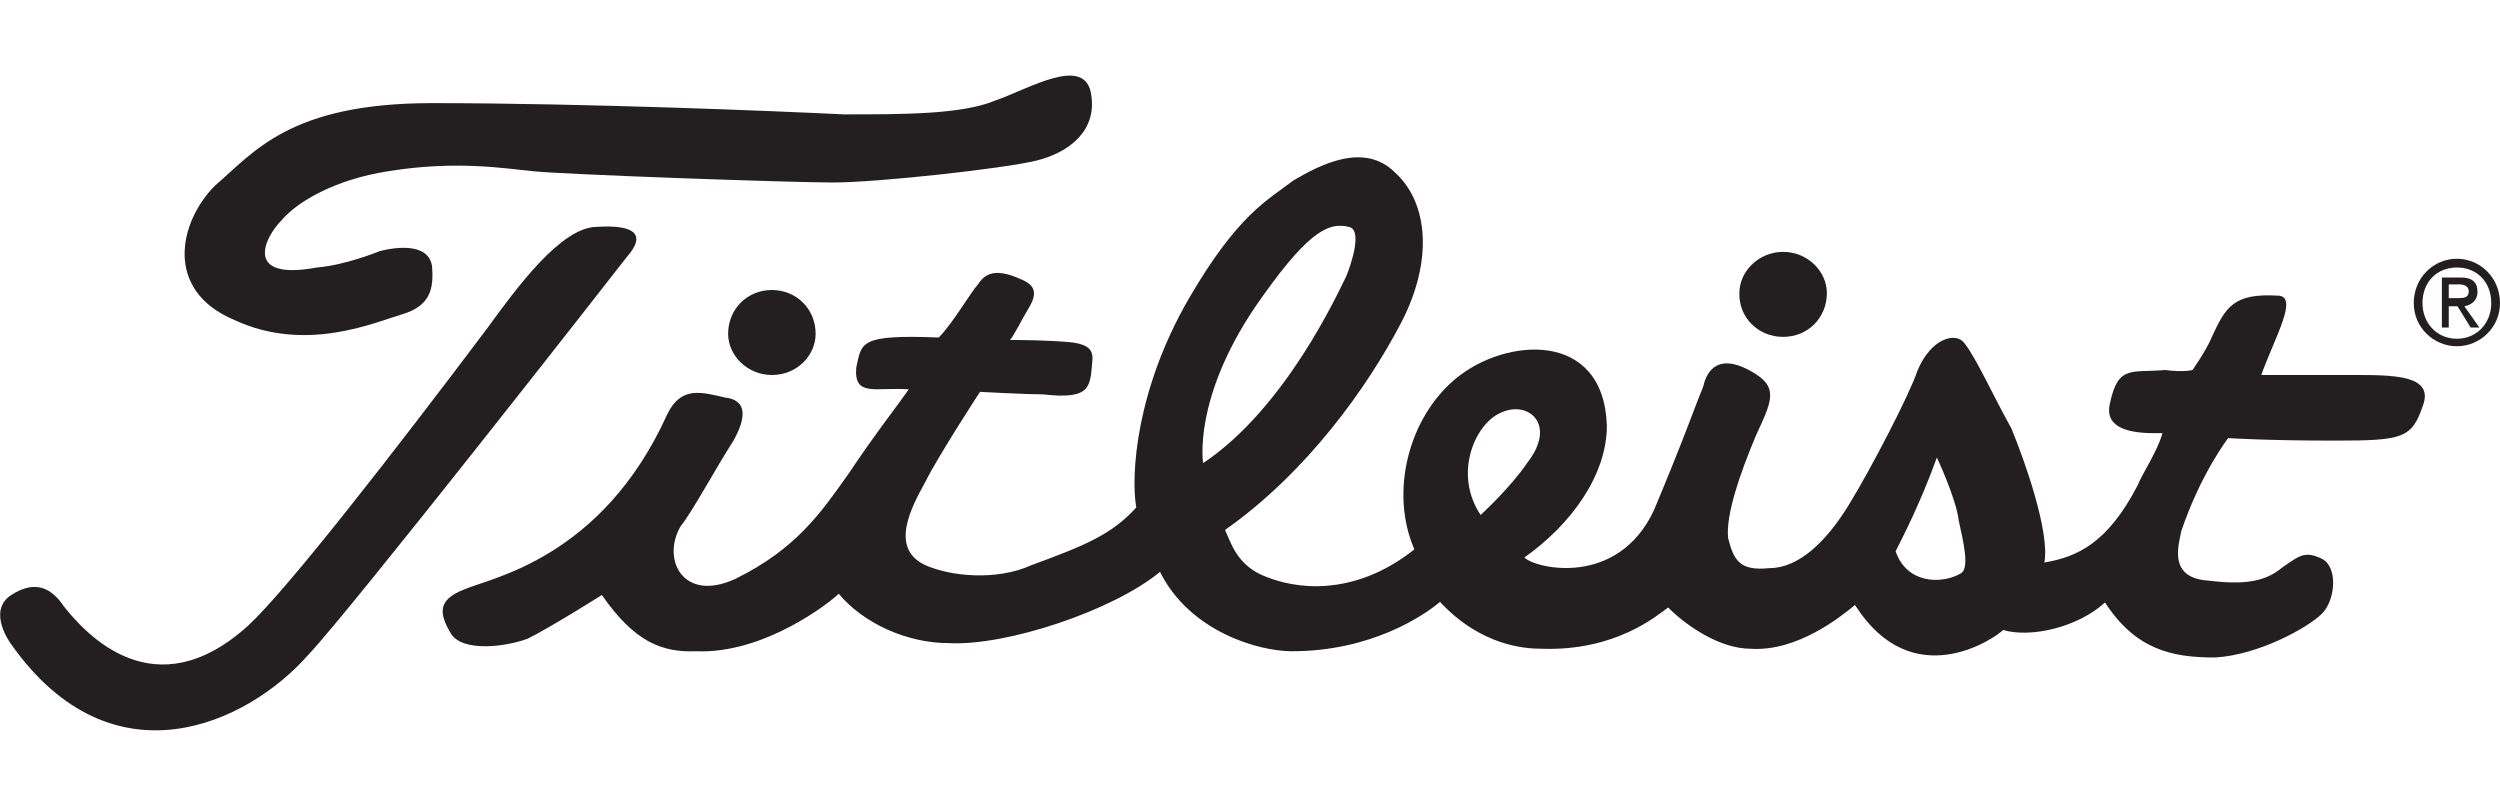
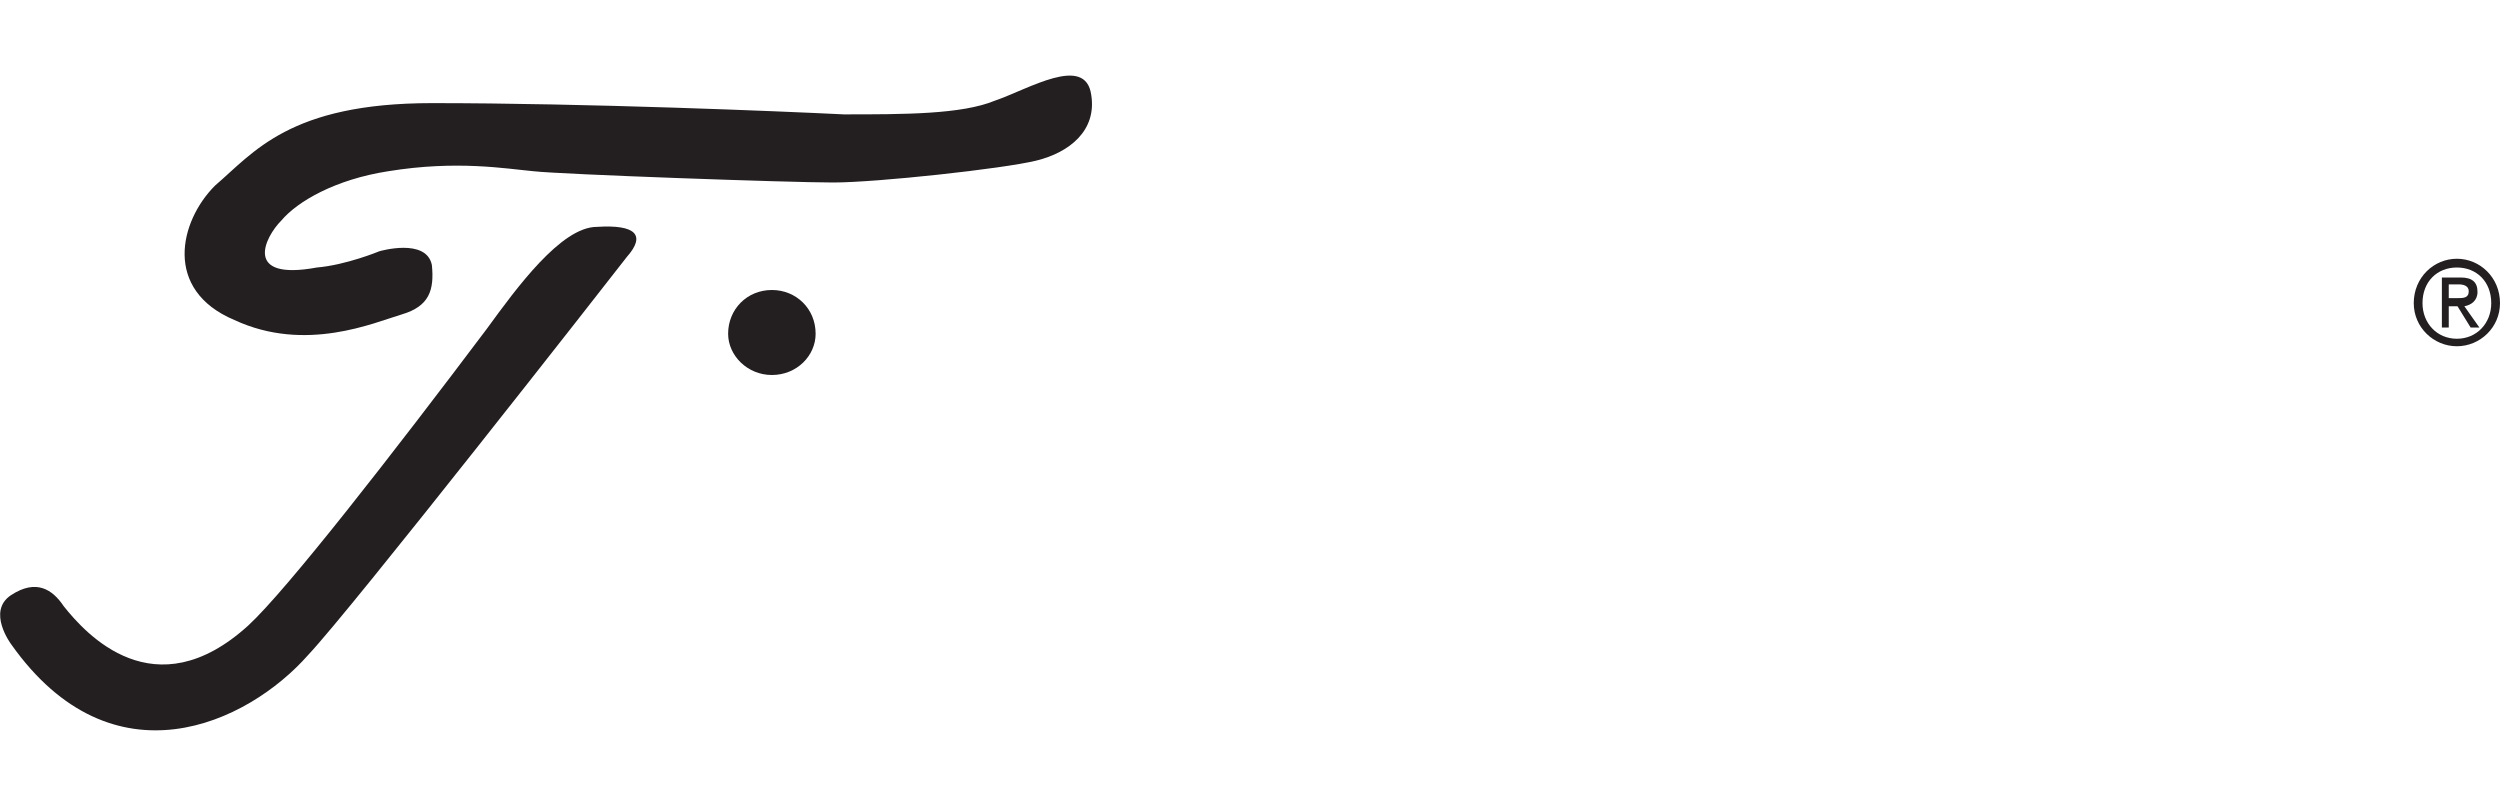
<svg xmlns="http://www.w3.org/2000/svg" version="1.1" id="Layer_1" x="0px" y="0px" viewBox="0 0 400 128.4" style="enable-background:new 0 0 400 128.4;" xml:space="preserve">
  <style type="text/css"> .st0{fill-rule:evenodd;clip-rule:evenodd;fill:#231F20;} </style>
  <g>
-     <path class="st0" d="M96.3,95.2c0,0-8.4,5.3-11.9,7c-3.5,1.3-10.5,2.2-12.3-0.9c-1.8-3.1-2.2-5.3,2.2-7c4-1.8,22-4.8,32.5-28.1 c2.2-4.4,5.3-3.5,9.2-2.6c3.5,0.4,3.5,3.1,1.3,7c-2.6,4-6.6,11.4-8.4,13.6c-3.1,5.3,0.4,12.3,8.8,8.4c9.7-4.8,13.6-10.5,18-16.7 c4.4-6.6,7.9-11,9.7-13.6c-5.3-0.4-8.8,1.3-8.4-3.5c0.9-4,0.4-5.3,13.2-4.8c2.2-2.2,5.3-7.5,6.2-8.4c0.9-1.3,2.2-3.1,7-0.9 c2.2,0.9,2.6,2.2,1.3,4.4c-1.3,2.2-2.6,4.8-3.1,5.3c1.3,0,6.2,0,10.1,0.4c2.6,0.4,3.1,1.3,3.1,2.6c-0.4,4.4,0,6.6-7.9,5.7 c-2.6,0-10.1-0.4-10.1-0.4s-6.6,10.1-8.8,14.5c-2.2,4-5.7,10.5,0,13.2c4,1.8,11.4,2.6,17.1,0c8.4-3.1,12.7-4.8,16.7-9.2 c-0.9-5.3,0-18.9,8.4-33.4c7.9-13.6,12.7-15.8,16.7-18.9c4.4-2.6,11.4-6.2,16.3-1.3c5.3,4.8,6.2,14.1,0.9,24.2 c-5.3,10.1-14.9,23.7-28.1,33c0.9,1.8,1.8,5.7,6.6,7.5c6.6,2.6,15.4,2.2,23.7-4.4c-4-9.2-0.9-21.1,6.6-27.3 c7.9-6.6,23.7-7.9,24.2,7.5c0,7.9-5.7,15.8-13.2,21.1c1.8,1.8,14.9,4.8,20.7-7.5c4.8-11.4,6.6-16.7,7.9-19.8 c0.4-1.8,1.8-5.7,7.5-2.6c4.8,2.6,3.5,4.8,0.9,10.5c-2.6,6.2-4.8,12.7-4.4,16.3c0.9,3.5,1.8,5.3,6.6,4.8c4.8,0,9.2-4.4,12.7-10.1 c3.5-5.7,9.7-17.6,11-21.5c2.2-5.3,6.2-6.2,7.5-4.4c1.8,2.2,4.8,8.8,7.5,13.6c2.2,5.3,6.2,16.7,5.3,21.5 c5.3-0.9,10.1-3.1,14.9-12.3c0.9-2.2,3.1-5.3,4-8.4c-2.2,0-9.7,0.4-8.4-4.8c1.3-6.2,3.5-4.8,8.8-5.3c3.1,0.4,4.4,0,4.4,0 s2.2-3.1,3.1-5.3c2.2-4.8,3.5-7,10.5-6.6c3.5,0-0.4,6.6-2.6,12.7c4.4,0,10.5,0,14.9,0c6.2,0,12.7,0,11,4.8 c-1.8,5.3-3.1,5.7-14.1,5.7c-11,0-17.1-0.4-17.1-0.4s-4.4,5.7-7.5,14.9c-0.4,2.2-2.2,7.5,4.4,7.9c7,0.9,9.7-0.4,11.9-2.2 c2.6-1.8,3.5-2.6,6.2-1.3c2.6,1.3,2.2,6.6,0,8.8c-2.2,2.2-10.1,6.6-17.1,7c-7,0-12.7-1.3-17.6-8.8c-4.4,4-11.9,5.7-16.3,4.4 c-1.3,1.3-14.5,10.5-23.7-4c-2.2,1.8-9.2,7.5-16.7,7c-4.8,0-10.1-3.5-13.2-6.6c-1.8,1.3-8.4,7-20.2,6.6c-2.6,0-9.7-0.4-16.3-7.5 c-2.6,2.2-11,7.9-23.7,7.9c-5.3,0-16.3-3.1-21.1-12.7c-7.5,6.2-24.6,11.9-33.8,11.4c-6.6,0-13.6-3.1-17.6-7.9 c-1.3,1.3-11.9,9.7-22.9,9.2C105.9,104.4,101.5,102.7,96.3,95.2L96.3,95.2z M303.3,88.2c1.8,5.3,7.5,5.3,10.5,3.5 c1.3-0.9,0.4-4.8-0.4-8.4c-0.4-3.5-3.5-10.1-3.5-10.1C307.2,80.7,304.2,86.4,303.3,88.2L303.3,88.2z M236.9,82.4 c0,0,4.8-4.4,7.5-8.4c4.8-6.2,0-10.1-4.4-7.9C236,67.9,232.5,75.8,236.9,82.4L236.9,82.4z M215.4,44.2c0.9-2.2,2.6-7.5,0.4-7.9 c-3.5-0.9-7,1.3-14.9,12.7c-10.1,14.9-8.4,25.1-8.4,25.1C205.7,65.3,214.1,46.8,215.4,44.2L215.4,44.2z" />
    <path class="st0" d="M60.7,40.2c0,0,7.5-2.2,8.4,2.2c0.4,4-0.4,6.6-4.8,7.9c-4.4,1.3-15.4,6.2-26.8,0.9 c-11.4-4.8-8.8-15.8-3.1-21.5c6.2-5.3,11.9-13.2,34.7-13.2c24.6,0,55.8,1.3,65.9,1.8c9.7,0,18.9,0,24.2-2.2 c5.3-1.8,14.5-7.5,15.4-0.9c0.9,5.7-3.5,9.2-8.8,10.5s-25.5,3.5-32.5,3.5c-7,0-43.5-1.3-47.9-1.8c-4.4-0.4-12.3-1.8-23.3,0 c-8.4,1.3-14.5,4.8-17.1,7.9c-2.6,2.6-6.2,9.7,5.7,7.5C55.4,42.4,60.7,40.2,60.7,40.2L60.7,40.2z" />
    <path class="st0" d="M1.8,103.1c0,0-4-5.3,0-7.9c4-2.6,6.6-0.9,8.4,1.8c3.5,4.4,14.5,16.7,29.5,3.1c6.2-5.7,23.3-27.7,38.2-47.5 c4.8-6.6,11.9-16.3,17.6-16.3c6.2-0.4,7.9,1.3,4.8,4.8c-3.1,4-44,56.3-51,63.7C39.6,115.8,18,126,1.8,103.1L1.8,103.1z" />
    <path class="st0" d="M123.5,60c4,0,7-3.1,7-6.6c0-4-3.1-7-7-7c-4,0-7,3.1-7,7C116.5,56.9,119.6,60,123.5,60L123.5,60z" />
-     <path class="st0" d="M285.3,53.9c4,0,7-3.1,7-7c0-3.5-3.1-6.6-7-6.6s-7,3.1-7,6.6C278.2,50.8,281.3,53.9,285.3,53.9L285.3,53.9z" />
    <path class="st0" d="M393.1,41.4c-3.7,0-6.9,3-6.9,7.1c0,3.9,3.2,6.9,6.9,6.9c3.7,0,6.9-3,6.9-6.9C400,44.4,396.8,41.4,393.1,41.4 L393.1,41.4L393.1,41.4z M393.1,54.2c-3.2,0-5.5-2.5-5.5-5.7c0-3.4,2.3-5.7,5.5-5.7c3.2,0,5.5,2.3,5.5,5.7 C398.6,51.7,396.3,54.2,393.1,54.2L393.1,54.2L393.1,54.2z" />
    <path class="st0" d="M394.3,49c1.1-0.2,2.1-0.9,2.1-2.3c0-1.6-0.9-2.3-2.7-2.3l0,0h-3v8h1.1V49h1.4l2.1,3.4h1.4L394.3,49L394.3,49z M391.8,47.8v-2.3h1.6c0.7,0,1.6,0.2,1.6,1.1c0,1.1-0.9,1.1-1.8,1.1l0,0H391.8L391.8,47.8z" />
  </g>
</svg>